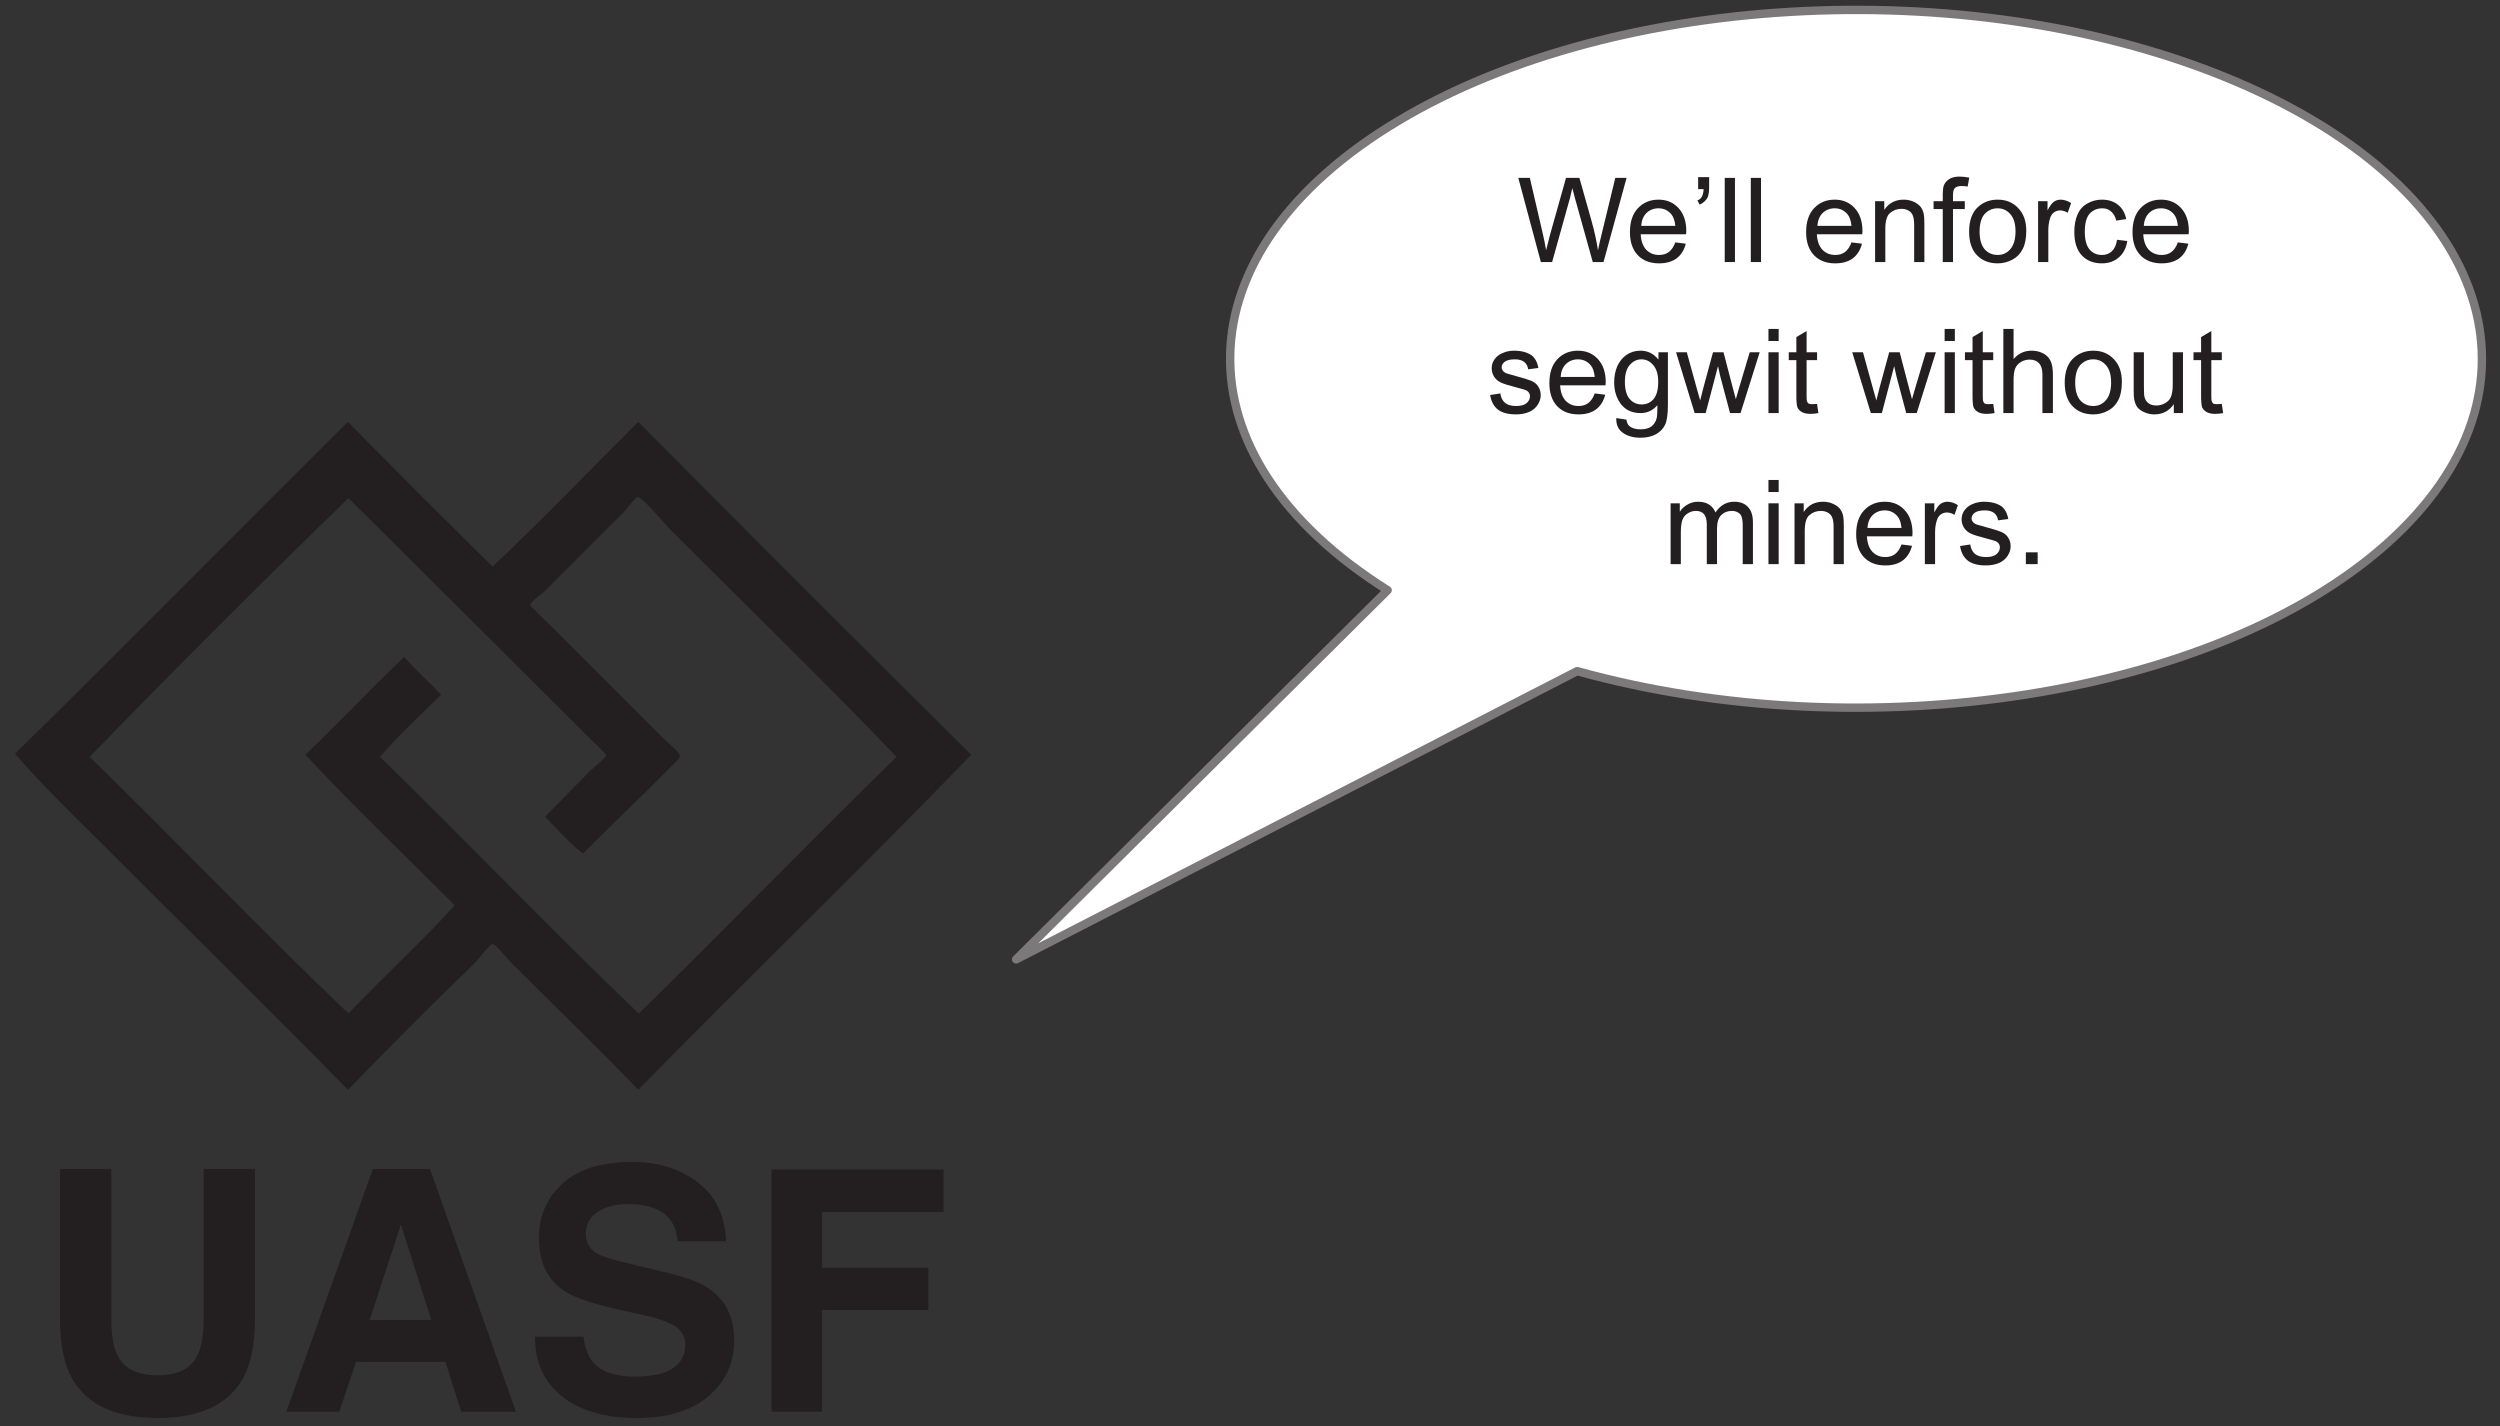
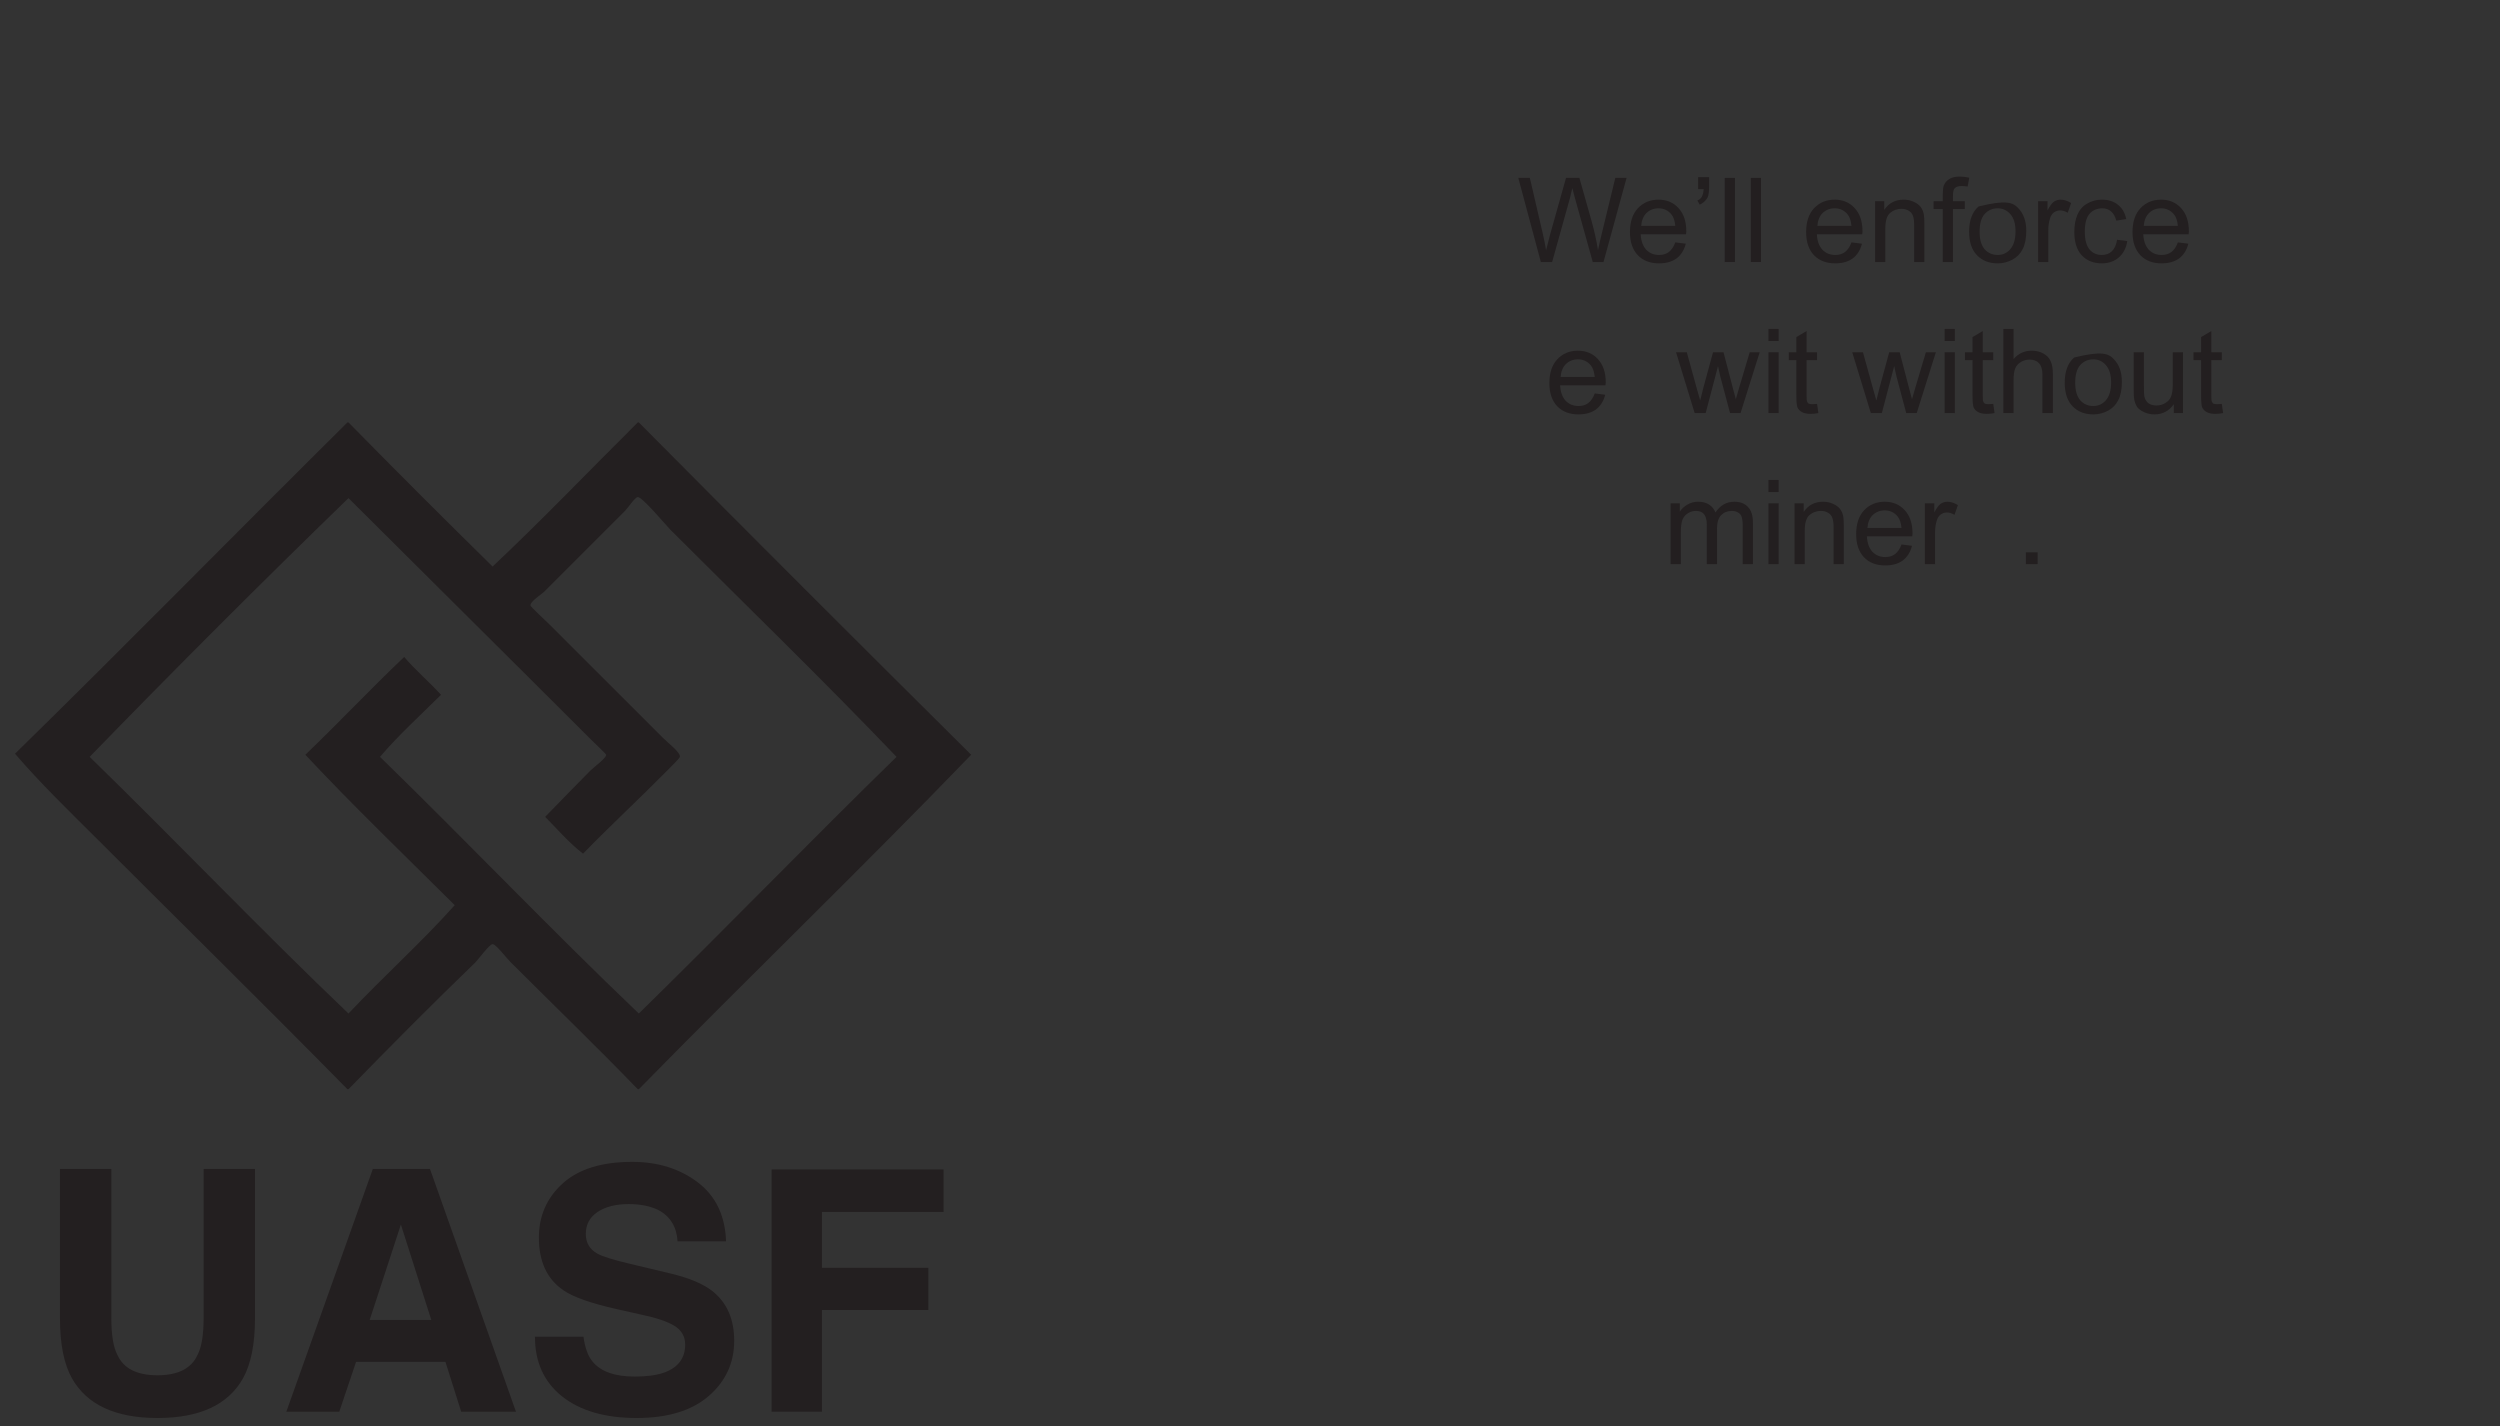
<svg xmlns="http://www.w3.org/2000/svg" xmlns:xlink="http://www.w3.org/1999/xlink" width="149pt" height="85pt" viewBox="0 0 149 85" version="1.1">
  <rect x="0" y="0" width="149" height="85" fill="#333333" stroke="none" />
  <defs>
    <g>
      <symbol overflow="visible" id="glyph0-0">
        <path style="stroke:none;" d="M 0.875 0 L 0.875 -4.375 L 4.375 -4.375 L 4.375 0 Z M 0.984 -0.109 L 4.266 -0.109 L 4.266 -4.266 L 0.984 -4.266 Z M 0.984 -0.109 " />
      </symbol>
      <symbol overflow="visible" id="glyph0-1">
        <path style="stroke:none;" d="M 1.422 0 L 0.078 -5.016 L 0.766 -5.016 L 1.531 -1.719 C 1.613 -1.375 1.68 -1.035 1.734 -0.703 C 1.867 -1.234 1.945 -1.539 1.969 -1.625 L 2.922 -5.016 L 3.719 -5.016 L 4.438 -2.469 C 4.613 -1.844 4.742 -1.254 4.828 -0.703 C 4.891 -1.016 4.973 -1.379 5.078 -1.797 L 5.859 -5.016 L 6.531 -5.016 L 5.156 0 L 4.516 0 L 3.453 -3.812 C 3.367 -4.133 3.316 -4.332 3.297 -4.406 C 3.242 -4.176 3.195 -3.977 3.156 -3.812 L 2.094 0 Z M 1.422 0 " />
      </symbol>
      <symbol overflow="visible" id="glyph0-2">
        <path style="stroke:none;" d="M 2.953 -1.172 L 3.578 -1.094 C 3.484 -0.719 3.301 -0.426 3.031 -0.219 C 2.758 -0.02 2.41 0.078 1.984 0.078 C 1.453 0.078 1.031 -0.082 0.719 -0.406 C 0.406 -0.738 0.25 -1.195 0.25 -1.781 C 0.25 -2.395 0.406 -2.867 0.719 -3.203 C 1.039 -3.547 1.453 -3.719 1.953 -3.719 C 2.441 -3.719 2.836 -3.551 3.141 -3.219 C 3.453 -2.883 3.609 -2.422 3.609 -1.828 C 3.609 -1.785 3.602 -1.727 3.594 -1.656 L 0.891 -1.656 C 0.91 -1.258 1.02 -0.953 1.219 -0.734 C 1.426 -0.523 1.68 -0.422 1.984 -0.422 C 2.211 -0.422 2.406 -0.477 2.562 -0.594 C 2.727 -0.719 2.859 -0.91 2.953 -1.172 Z M 0.922 -2.156 L 2.953 -2.156 C 2.922 -2.469 2.844 -2.695 2.719 -2.844 C 2.52 -3.082 2.266 -3.203 1.953 -3.203 C 1.672 -3.203 1.43 -3.109 1.234 -2.922 C 1.047 -2.734 0.941 -2.477 0.922 -2.156 Z M 0.922 -2.156 " />
      </symbol>
      <symbol overflow="visible" id="glyph0-3">
        <path style="stroke:none;" d="M 0.422 -4.344 L 0.422 -5.062 L 1.078 -5.062 L 1.078 -4.5 C 1.078 -4.195 1.047 -3.977 0.984 -3.844 C 0.879 -3.656 0.723 -3.516 0.516 -3.422 L 0.375 -3.672 C 0.488 -3.711 0.578 -3.785 0.641 -3.891 C 0.703 -4.004 0.738 -4.156 0.75 -4.344 Z M 0.422 -4.344 " />
      </symbol>
      <symbol overflow="visible" id="glyph0-4">
        <path style="stroke:none;" d="M 0.453 0 L 0.453 -5.016 L 1.062 -5.016 L 1.062 0 Z M 0.453 0 " />
      </symbol>
      <symbol overflow="visible" id="glyph0-5">
        <path style="stroke:none;" d="" />
      </symbol>
      <symbol overflow="visible" id="glyph0-6">
        <path style="stroke:none;" d="M 0.469 0 L 0.469 -3.625 L 1.016 -3.625 L 1.016 -3.109 C 1.285 -3.516 1.672 -3.719 2.172 -3.719 C 2.391 -3.719 2.586 -3.676 2.766 -3.594 C 2.953 -3.508 3.094 -3.406 3.188 -3.281 C 3.281 -3.156 3.344 -3.004 3.375 -2.828 C 3.395 -2.711 3.406 -2.516 3.406 -2.234 L 3.406 0 L 2.797 0 L 2.797 -2.203 C 2.797 -2.453 2.77 -2.641 2.719 -2.766 C 2.676 -2.891 2.594 -2.988 2.469 -3.062 C 2.344 -3.133 2.203 -3.172 2.047 -3.172 C 1.773 -3.172 1.547 -3.086 1.359 -2.922 C 1.172 -2.766 1.078 -2.453 1.078 -1.984 L 1.078 0 Z M 0.469 0 " />
      </symbol>
      <symbol overflow="visible" id="glyph0-7">
        <path style="stroke:none;" d="M 0.609 0 L 0.609 -3.156 L 0.062 -3.156 L 0.062 -3.625 L 0.609 -3.625 L 0.609 -4.016 C 0.609 -4.254 0.629 -4.438 0.672 -4.562 C 0.734 -4.719 0.836 -4.844 0.984 -4.938 C 1.129 -5.039 1.336 -5.094 1.609 -5.094 C 1.785 -5.094 1.977 -5.07 2.188 -5.031 L 2.094 -4.5 C 1.969 -4.52 1.848 -4.531 1.734 -4.531 C 1.547 -4.531 1.41 -4.488 1.328 -4.406 C 1.254 -4.332 1.219 -4.188 1.219 -3.969 L 1.219 -3.625 L 1.922 -3.625 L 1.922 -3.156 L 1.219 -3.156 L 1.219 0 Z M 0.609 0 " />
      </symbol>
      <symbol overflow="visible" id="glyph0-8">
-         <path style="stroke:none;" d="M 0.234 -1.812 C 0.234 -2.488 0.422 -2.988 0.797 -3.312 C 1.109 -3.582 1.488 -3.719 1.938 -3.719 C 2.438 -3.719 2.844 -3.551 3.156 -3.219 C 3.477 -2.895 3.641 -2.441 3.641 -1.859 C 3.641 -1.398 3.566 -1.035 3.422 -0.766 C 3.285 -0.492 3.082 -0.285 2.812 -0.141 C 2.539 0.004 2.25 0.078 1.938 0.078 C 1.426 0.078 1.016 -0.082 0.703 -0.406 C 0.391 -0.727 0.234 -1.195 0.234 -1.812 Z M 0.859 -1.812 C 0.859 -1.352 0.957 -1.004 1.156 -0.766 C 1.363 -0.535 1.625 -0.422 1.938 -0.422 C 2.238 -0.422 2.488 -0.535 2.688 -0.766 C 2.895 -1.004 3 -1.359 3 -1.828 C 3 -2.285 2.895 -2.629 2.688 -2.859 C 2.488 -3.086 2.238 -3.203 1.938 -3.203 C 1.625 -3.203 1.363 -3.086 1.156 -2.859 C 0.957 -2.629 0.859 -2.281 0.859 -1.812 Z M 0.859 -1.812 " />
+         <path style="stroke:none;" d="M 0.234 -1.812 C 0.234 -2.488 0.422 -2.988 0.797 -3.312 C 2.438 -3.719 2.844 -3.551 3.156 -3.219 C 3.477 -2.895 3.641 -2.441 3.641 -1.859 C 3.641 -1.398 3.566 -1.035 3.422 -0.766 C 3.285 -0.492 3.082 -0.285 2.812 -0.141 C 2.539 0.004 2.25 0.078 1.938 0.078 C 1.426 0.078 1.016 -0.082 0.703 -0.406 C 0.391 -0.727 0.234 -1.195 0.234 -1.812 Z M 0.859 -1.812 C 0.859 -1.352 0.957 -1.004 1.156 -0.766 C 1.363 -0.535 1.625 -0.422 1.938 -0.422 C 2.238 -0.422 2.488 -0.535 2.688 -0.766 C 2.895 -1.004 3 -1.359 3 -1.828 C 3 -2.285 2.895 -2.629 2.688 -2.859 C 2.488 -3.086 2.238 -3.203 1.938 -3.203 C 1.625 -3.203 1.363 -3.086 1.156 -2.859 C 0.957 -2.629 0.859 -2.281 0.859 -1.812 Z M 0.859 -1.812 " />
      </symbol>
      <symbol overflow="visible" id="glyph0-9">
        <path style="stroke:none;" d="M 0.453 0 L 0.453 -3.625 L 1.016 -3.625 L 1.016 -3.078 C 1.148 -3.336 1.273 -3.508 1.391 -3.594 C 1.516 -3.676 1.648 -3.719 1.797 -3.719 C 2.004 -3.719 2.211 -3.648 2.422 -3.516 L 2.219 -2.938 C 2.062 -3.031 1.91 -3.078 1.766 -3.078 C 1.629 -3.078 1.504 -3.035 1.391 -2.953 C 1.285 -2.867 1.211 -2.758 1.172 -2.625 C 1.098 -2.406 1.062 -2.164 1.062 -1.906 L 1.062 0 Z M 0.453 0 " />
      </symbol>
      <symbol overflow="visible" id="glyph0-10">
        <path style="stroke:none;" d="M 2.828 -1.328 L 3.438 -1.25 C 3.375 -0.832 3.203 -0.504 2.922 -0.266 C 2.648 -0.035 2.316 0.078 1.922 0.078 C 1.422 0.078 1.02 -0.082 0.719 -0.406 C 0.426 -0.727 0.281 -1.191 0.281 -1.797 C 0.281 -2.191 0.344 -2.535 0.469 -2.828 C 0.594 -3.117 0.785 -3.336 1.047 -3.484 C 1.316 -3.641 1.609 -3.719 1.922 -3.719 C 2.316 -3.719 2.641 -3.613 2.891 -3.406 C 3.141 -3.207 3.301 -2.926 3.375 -2.562 L 2.781 -2.469 C 2.719 -2.719 2.613 -2.898 2.469 -3.016 C 2.332 -3.141 2.16 -3.203 1.953 -3.203 C 1.641 -3.203 1.383 -3.094 1.188 -2.875 C 1 -2.656 0.906 -2.301 0.906 -1.812 C 0.906 -1.332 1 -0.977 1.188 -0.75 C 1.375 -0.531 1.617 -0.422 1.922 -0.422 C 2.16 -0.422 2.359 -0.492 2.516 -0.641 C 2.68 -0.797 2.785 -1.023 2.828 -1.328 Z M 2.828 -1.328 " />
      </symbol>
      <symbol overflow="visible" id="glyph0-11">
-         <path style="stroke:none;" d="M 0.219 -1.078 L 0.828 -1.172 C 0.859 -0.93 0.953 -0.742 1.109 -0.609 C 1.266 -0.484 1.484 -0.422 1.766 -0.422 C 2.047 -0.422 2.254 -0.477 2.391 -0.594 C 2.523 -0.707 2.594 -0.844 2.594 -1 C 2.594 -1.133 2.535 -1.242 2.422 -1.328 C 2.336 -1.379 2.125 -1.445 1.781 -1.531 C 1.332 -1.645 1.02 -1.742 0.844 -1.828 C 0.676 -1.91 0.547 -2.023 0.453 -2.172 C 0.359 -2.328 0.312 -2.492 0.312 -2.672 C 0.312 -2.828 0.348 -2.973 0.422 -3.109 C 0.504 -3.254 0.609 -3.367 0.734 -3.453 C 0.828 -3.523 0.957 -3.586 1.125 -3.641 C 1.289 -3.691 1.469 -3.719 1.656 -3.719 C 1.938 -3.719 2.188 -3.676 2.406 -3.594 C 2.625 -3.508 2.781 -3.395 2.875 -3.25 C 2.977 -3.113 3.051 -2.926 3.094 -2.688 L 2.484 -2.609 C 2.461 -2.797 2.383 -2.941 2.25 -3.047 C 2.125 -3.148 1.941 -3.203 1.703 -3.203 C 1.422 -3.203 1.219 -3.156 1.094 -3.062 C 0.969 -2.969 0.906 -2.859 0.906 -2.734 C 0.906 -2.66 0.93 -2.586 0.984 -2.516 C 1.035 -2.453 1.113 -2.398 1.219 -2.359 C 1.281 -2.336 1.461 -2.285 1.766 -2.203 C 2.203 -2.086 2.504 -1.992 2.672 -1.922 C 2.848 -1.848 2.984 -1.738 3.078 -1.594 C 3.18 -1.445 3.234 -1.27 3.234 -1.062 C 3.234 -0.863 3.172 -0.672 3.047 -0.484 C 2.93 -0.305 2.758 -0.164 2.531 -0.062 C 2.301 0.031 2.047 0.078 1.766 0.078 C 1.297 0.078 0.938 -0.016 0.688 -0.203 C 0.438 -0.398 0.281 -0.691 0.219 -1.078 Z M 0.219 -1.078 " />
-       </symbol>
+         </symbol>
      <symbol overflow="visible" id="glyph0-12">
-         <path style="stroke:none;" d="M 0.344 0.297 L 0.953 0.391 C 0.973 0.578 1.039 0.711 1.156 0.797 C 1.312 0.91 1.52 0.969 1.781 0.969 C 2.062 0.969 2.281 0.91 2.438 0.797 C 2.594 0.68 2.695 0.52 2.75 0.312 C 2.781 0.188 2.797 -0.07 2.797 -0.469 C 2.523 -0.156 2.191 0 1.797 0 C 1.297 0 0.906 -0.176 0.625 -0.531 C 0.352 -0.895 0.219 -1.328 0.219 -1.828 C 0.219 -2.18 0.281 -2.504 0.406 -2.797 C 0.539 -3.086 0.723 -3.312 0.953 -3.469 C 1.191 -3.633 1.473 -3.719 1.797 -3.719 C 2.223 -3.719 2.578 -3.539 2.859 -3.188 L 2.859 -3.625 L 3.422 -3.625 L 3.422 -0.5 C 3.422 0.07 3.363 0.473 3.25 0.703 C 3.133 0.941 2.953 1.129 2.703 1.266 C 2.453 1.398 2.145 1.469 1.781 1.469 C 1.352 1.469 1.004 1.367 0.734 1.172 C 0.461 0.984 0.332 0.691 0.344 0.297 Z M 0.859 -1.875 C 0.859 -1.406 0.953 -1.062 1.141 -0.844 C 1.328 -0.625 1.566 -0.516 1.859 -0.516 C 2.141 -0.516 2.375 -0.617 2.562 -0.828 C 2.75 -1.047 2.844 -1.391 2.844 -1.859 C 2.844 -2.305 2.742 -2.641 2.547 -2.859 C 2.359 -3.086 2.125 -3.203 1.844 -3.203 C 1.57 -3.203 1.336 -3.086 1.141 -2.859 C 0.953 -2.641 0.859 -2.312 0.859 -1.875 Z M 0.859 -1.875 " />
-       </symbol>
+         </symbol>
      <symbol overflow="visible" id="glyph0-13">
        <path style="stroke:none;" d="M 1.125 0 L 0.016 -3.625 L 0.656 -3.625 L 1.234 -1.531 L 1.453 -0.75 C 1.461 -0.789 1.523 -1.039 1.641 -1.5 L 2.219 -3.625 L 2.844 -3.625 L 3.391 -1.531 L 3.578 -0.828 L 3.781 -1.531 L 4.406 -3.625 L 5 -3.625 L 3.859 0 L 3.234 0 L 2.656 -2.172 L 2.516 -2.797 L 1.781 0 Z M 1.125 0 " />
      </symbol>
      <symbol overflow="visible" id="glyph0-14">
        <path style="stroke:none;" d="M 0.469 -4.297 L 0.469 -5.016 L 1.078 -5.016 L 1.078 -4.297 Z M 0.469 0 L 0.469 -3.625 L 1.078 -3.625 L 1.078 0 Z M 0.469 0 " />
      </symbol>
      <symbol overflow="visible" id="glyph0-15">
        <path style="stroke:none;" d="M 1.812 -0.547 L 1.891 0 C 1.723 0.031 1.566 0.047 1.422 0.047 C 1.203 0.047 1.031 0.008 0.906 -0.062 C 0.781 -0.133 0.691 -0.227 0.641 -0.344 C 0.598 -0.457 0.578 -0.695 0.578 -1.062 L 0.578 -3.156 L 0.125 -3.156 L 0.125 -3.625 L 0.578 -3.625 L 0.578 -4.531 L 1.188 -4.891 L 1.188 -3.625 L 1.812 -3.625 L 1.812 -3.156 L 1.188 -3.156 L 1.188 -1.031 C 1.188 -0.852 1.195 -0.738 1.219 -0.688 C 1.238 -0.633 1.27 -0.594 1.312 -0.562 C 1.363 -0.539 1.438 -0.531 1.531 -0.531 C 1.602 -0.531 1.695 -0.535 1.812 -0.547 Z M 1.812 -0.547 " />
      </symbol>
      <symbol overflow="visible" id="glyph0-16">
        <path style="stroke:none;" d="M 0.469 0 L 0.469 -5.016 L 1.078 -5.016 L 1.078 -3.219 C 1.359 -3.551 1.719 -3.719 2.156 -3.719 C 2.426 -3.719 2.66 -3.66 2.859 -3.547 C 3.055 -3.441 3.195 -3.297 3.281 -3.109 C 3.375 -2.922 3.422 -2.648 3.422 -2.297 L 3.422 0 L 2.797 0 L 2.797 -2.297 C 2.797 -2.609 2.727 -2.832 2.594 -2.969 C 2.469 -3.113 2.281 -3.188 2.031 -3.188 C 1.852 -3.188 1.68 -3.141 1.516 -3.047 C 1.359 -2.953 1.242 -2.82 1.172 -2.656 C 1.109 -2.488 1.078 -2.266 1.078 -1.984 L 1.078 0 Z M 0.469 0 " />
      </symbol>
      <symbol overflow="visible" id="glyph0-17">
        <path style="stroke:none;" d="M 2.844 0 L 2.844 -0.531 C 2.562 -0.125 2.176 0.078 1.688 0.078 C 1.477 0.078 1.281 0.035 1.094 -0.047 C 0.906 -0.129 0.766 -0.227 0.672 -0.344 C 0.586 -0.469 0.523 -0.625 0.484 -0.812 C 0.461 -0.926 0.453 -1.113 0.453 -1.375 L 0.453 -3.625 L 1.062 -3.625 L 1.062 -1.609 C 1.062 -1.297 1.07 -1.082 1.094 -0.969 C 1.133 -0.801 1.219 -0.672 1.344 -0.578 C 1.469 -0.492 1.625 -0.453 1.812 -0.453 C 2 -0.453 2.172 -0.5 2.328 -0.594 C 2.492 -0.688 2.609 -0.812 2.672 -0.969 C 2.742 -1.133 2.781 -1.375 2.781 -1.688 L 2.781 -3.625 L 3.391 -3.625 L 3.391 0 Z M 2.844 0 " />
      </symbol>
      <symbol overflow="visible" id="glyph0-18">
        <path style="stroke:none;" d="M 0.469 0 L 0.469 -3.625 L 1.016 -3.625 L 1.016 -3.125 C 1.129 -3.301 1.281 -3.441 1.469 -3.547 C 1.656 -3.66 1.867 -3.719 2.109 -3.719 C 2.379 -3.719 2.598 -3.66 2.766 -3.547 C 2.941 -3.43 3.066 -3.273 3.141 -3.078 C 3.422 -3.504 3.797 -3.719 4.266 -3.719 C 4.617 -3.719 4.891 -3.613 5.078 -3.406 C 5.273 -3.207 5.375 -2.898 5.375 -2.484 L 5.375 0 L 4.766 0 L 4.766 -2.281 C 4.766 -2.531 4.742 -2.707 4.703 -2.812 C 4.672 -2.926 4.598 -3.016 4.484 -3.078 C 4.379 -3.141 4.258 -3.172 4.125 -3.172 C 3.863 -3.172 3.648 -3.086 3.484 -2.922 C 3.316 -2.754 3.234 -2.484 3.234 -2.109 L 3.234 0 L 2.625 0 L 2.625 -2.359 C 2.625 -2.629 2.57 -2.832 2.469 -2.969 C 2.363 -3.102 2.195 -3.172 1.969 -3.172 C 1.801 -3.172 1.645 -3.125 1.5 -3.031 C 1.352 -2.945 1.242 -2.816 1.172 -2.641 C 1.109 -2.461 1.078 -2.211 1.078 -1.891 L 1.078 0 Z M 0.469 0 " />
      </symbol>
      <symbol overflow="visible" id="glyph0-19">
        <path style="stroke:none;" d="M 0.641 0 L 0.641 -0.703 L 1.344 -0.703 L 1.344 0 Z M 0.641 0 " />
      </symbol>
      <symbol overflow="visible" id="glyph1-0">
        <path style="stroke:none;" d="M 1.516 0 L 1.516 -14.469 L 13.156 -14.469 L 13.156 0 Z M 11.359 -1.812 L 11.359 -12.656 L 3.312 -12.656 L 3.312 -1.812 Z M 11.359 -1.812 " />
      </symbol>
      <symbol overflow="visible" id="glyph1-1">
        <path style="stroke:none;" d="M 1.531 -14.469 L 4.594 -14.469 L 4.594 -5.578 C 4.594 -4.578 4.711 -3.848 4.953 -3.391 C 5.316 -2.578 6.113 -2.172 7.344 -2.172 C 8.57 -2.172 9.367 -2.578 9.734 -3.391 C 9.973 -3.848 10.094 -4.578 10.094 -5.578 L 10.094 -14.469 L 13.156 -14.469 L 13.156 -5.578 C 13.156 -4.035 12.914 -2.836 12.438 -1.984 C 11.551 -0.41 9.852 0.375 7.344 0.375 C 4.844 0.375 3.145 -0.41 2.25 -1.984 C 1.77 -2.836 1.531 -4.035 1.531 -5.578 Z M 7.344 -14.469 Z M 7.344 -14.469 " />
      </symbol>
      <symbol overflow="visible" id="glyph1-2">
        <path style="stroke:none;" d="M 5.484 -5.469 L 9.156 -5.469 L 7.344 -11.156 Z M 5.672 -14.469 L 9.078 -14.469 L 14.203 0 L 10.938 0 L 10 -2.969 L 4.672 -2.969 L 3.672 0 L 0.516 0 Z M 7.359 -14.469 Z M 7.359 -14.469 " />
      </symbol>
      <symbol overflow="visible" id="glyph1-3">
        <path style="stroke:none;" d="M 3.719 -4.469 C 3.812 -3.801 3.992 -3.305 4.266 -2.984 C 4.754 -2.391 5.594 -2.094 6.781 -2.094 C 7.488 -2.094 8.066 -2.172 8.516 -2.328 C 9.359 -2.629 9.781 -3.188 9.781 -4 C 9.781 -4.477 9.57 -4.848 9.156 -5.109 C 8.738 -5.367 8.082 -5.594 7.188 -5.781 L 5.656 -6.125 C 4.145 -6.469 3.102 -6.836 2.531 -7.234 C 1.551 -7.898 1.062 -8.945 1.062 -10.375 C 1.062 -11.664 1.531 -12.738 2.469 -13.594 C 3.414 -14.457 4.801 -14.891 6.625 -14.891 C 8.156 -14.891 9.457 -14.484 10.531 -13.672 C 11.602 -12.859 12.164 -11.688 12.219 -10.156 L 9.328 -10.156 C 9.273 -11.02 8.895 -11.641 8.188 -12.016 C 7.707 -12.254 7.117 -12.375 6.422 -12.375 C 5.648 -12.375 5.031 -12.219 4.562 -11.906 C 4.094 -11.594 3.859 -11.156 3.859 -10.594 C 3.859 -10.07 4.086 -9.68 4.547 -9.422 C 4.848 -9.254 5.477 -9.055 6.438 -8.828 L 8.922 -8.234 C 10.016 -7.973 10.844 -7.625 11.406 -7.188 C 12.27 -6.5 12.703 -5.516 12.703 -4.234 C 12.703 -2.91 12.195 -1.812 11.188 -0.938 C 10.176 -0.062 8.742 0.375 6.891 0.375 C 5.016 0.375 3.535 -0.051 2.453 -0.906 C 1.367 -1.77 0.828 -2.957 0.828 -4.469 Z M 6.656 -14.906 Z M 6.656 -14.906 " />
      </symbol>
      <symbol overflow="visible" id="glyph1-4">
        <path style="stroke:none;" d="M 1.531 -14.438 L 11.781 -14.438 L 11.781 -11.906 L 4.531 -11.906 L 4.531 -8.578 L 10.875 -8.578 L 10.875 -6.062 L 4.531 -6.062 L 4.531 0 L 1.531 0 Z M 1.531 -14.438 " />
      </symbol>
    </g>
  </defs>
  <g id="surface1">
-     <path style="fill-rule:nonzero;fill:rgb(100%,100%,100%);fill-opacity:1;stroke-width:0.5;stroke-linecap:butt;stroke-linejoin:round;stroke:rgb(48.238%,47.296%,47.53%);stroke-opacity:1;stroke-miterlimit:10;" d="M 0 0.002 L 22.141 22.005 C 9.395 30.025 9.66 42.127 22.758 49.966 C 35.852 57.806 57.488 58.818 72.742 52.302 C 87.996 45.791 91.875 33.88 81.707 24.791 C 71.535 15.705 50.645 12.412 33.438 17.181 Z M 0 0.002 " transform="matrix(1,0,0,-1,60.562,57.181)" />
    <g style="fill:rgb(13.73%,12.16%,12.549%);fill-opacity:1;">
      <use xlink:href="#glyph0-1" x="90.413" y="15.618" />
    </g>
    <g style="fill:rgb(13.73%,12.16%,12.549%);fill-opacity:1;">
      <use xlink:href="#glyph0-2" x="96.895" y="15.618" />
      <use xlink:href="#glyph0-3" x="100.787" y="15.618" />
      <use xlink:href="#glyph0-4" x="102.341" y="15.618" />
      <use xlink:href="#glyph0-4" x="103.895" y="15.618" />
      <use xlink:href="#glyph0-5" x="105.449" y="15.618" />
      <use xlink:href="#glyph0-2" x="107.395" y="15.618" />
      <use xlink:href="#glyph0-6" x="111.287" y="15.618" />
      <use xlink:href="#glyph0-7" x="115.179" y="15.618" />
      <use xlink:href="#glyph0-8" x="117.125" y="15.618" />
      <use xlink:href="#glyph0-9" x="121.017" y="15.618" />
      <use xlink:href="#glyph0-10" x="123.348" y="15.618" />
      <use xlink:href="#glyph0-2" x="126.848" y="15.618" />
    </g>
    <g style="fill:rgb(13.73%,12.16%,12.549%);fill-opacity:1;">
      <use xlink:href="#glyph0-11" x="88.593" y="24.62" />
      <use xlink:href="#glyph0-2" x="92.093" y="24.62" />
      <use xlink:href="#glyph0-12" x="95.985" y="24.62" />
      <use xlink:href="#glyph0-13" x="99.877" y="24.62" />
      <use xlink:href="#glyph0-14" x="104.931" y="24.62" />
      <use xlink:href="#glyph0-15" x="106.485" y="24.62" />
      <use xlink:href="#glyph0-5" x="108.431" y="24.62" />
      <use xlink:href="#glyph0-13" x="110.377" y="24.62" />
      <use xlink:href="#glyph0-14" x="115.431" y="24.62" />
      <use xlink:href="#glyph0-15" x="116.985" y="24.62" />
      <use xlink:href="#glyph0-16" x="118.931" y="24.62" />
      <use xlink:href="#glyph0-8" x="122.823" y="24.62" />
      <use xlink:href="#glyph0-17" x="126.715" y="24.62" />
      <use xlink:href="#glyph0-15" x="130.607" y="24.62" />
    </g>
    <g style="fill:rgb(13.73%,12.16%,12.549%);fill-opacity:1;">
      <use xlink:href="#glyph0-18" x="99.1" y="33.622" />
      <use xlink:href="#glyph0-14" x="104.931" y="33.622" />
      <use xlink:href="#glyph0-6" x="106.485" y="33.622" />
      <use xlink:href="#glyph0-2" x="110.377" y="33.622" />
      <use xlink:href="#glyph0-9" x="114.269" y="33.622" />
      <use xlink:href="#glyph0-11" x="116.6" y="33.622" />
      <use xlink:href="#glyph0-19" x="120.1" y="33.622" />
    </g>
    <g style="fill:rgb(13.73%,12.16%,12.549%);fill-opacity:1;">
      <use xlink:href="#glyph1-1" x="2.042" y="84.138" />
      <use xlink:href="#glyph1-2" x="16.549" y="84.138" />
      <use xlink:href="#glyph1-3" x="31.055" y="84.138" />
      <use xlink:href="#glyph1-4" x="44.456" y="84.138" />
    </g>
    <path style=" stroke:none;fill-rule:evenodd;fill:rgb(13.73%,12.16%,12.549%);fill-opacity:1;" d="M 35.188 45.926 C 35.398 45.715 36.137 45.184 36.129 44.984 C 36.129 44.941 35.391 44.246 35.188 44.043 C 30.426 39.281 25.324 34.23 20.77 29.688 C 15.676 34.625 10.387 39.914 5.344 45.109 C 10.531 50.16 15.527 55.406 20.77 60.406 C 22.836 58.211 25.086 56.199 27.102 53.949 C 24.117 50.977 21.078 48.062 18.199 44.984 C 20.191 43.074 22.086 41.055 24.09 39.156 C 24.773 39.957 25.578 40.633 26.285 41.41 C 25.059 42.629 23.773 43.789 22.648 45.109 C 27.836 50.16 32.832 55.406 38.074 60.406 C 43.238 55.352 48.262 50.156 53.434 45.109 C 49.109 40.582 44.391 36.008 39.953 31.57 C 39.719 31.336 38.285 29.613 38.012 29.625 C 37.844 29.633 37.418 30.281 37.258 30.441 C 35.582 32.117 34.074 33.621 32.43 35.27 C 32.285 35.414 31.605 35.84 31.613 36.082 C 31.617 36.164 32.496 36.961 32.742 37.211 C 35.16 39.625 37.16 41.625 39.516 43.98 C 39.816 44.285 40.566 44.844 40.52 45.109 C 40.5 45.199 40.047 45.641 39.828 45.863 C 38.086 47.629 36.355 49.223 34.75 50.879 C 33.91 50.234 33.23 49.43 32.492 48.684 C 33.426 47.727 34.223 46.895 35.188 45.926 M 20.707 25.176 L 20.77 25.176 C 23.605 28.062 26.469 30.926 29.359 33.766 C 32.32 30.977 35.129 28.039 38.012 25.176 L 38.074 25.176 C 44.648 31.805 51.254 38.406 57.883 44.984 C 51.379 51.73 44.629 58.227 38.074 64.918 L 38.012 64.918 C 35.594 62.414 32.988 59.898 30.422 57.336 C 30.168 57.078 29.547 56.262 29.359 56.27 C 29.168 56.273 28.512 57.184 28.293 57.398 C 25.77 59.832 23.184 62.438 20.77 64.918 L 20.707 64.918 C 15.766 59.895 10.723 54.938 5.785 50 C 4.121 48.34 2.43 46.711 0.895 44.922 C 7.559 38.398 14.082 31.738 20.707 25.176 " />
  </g>
</svg>